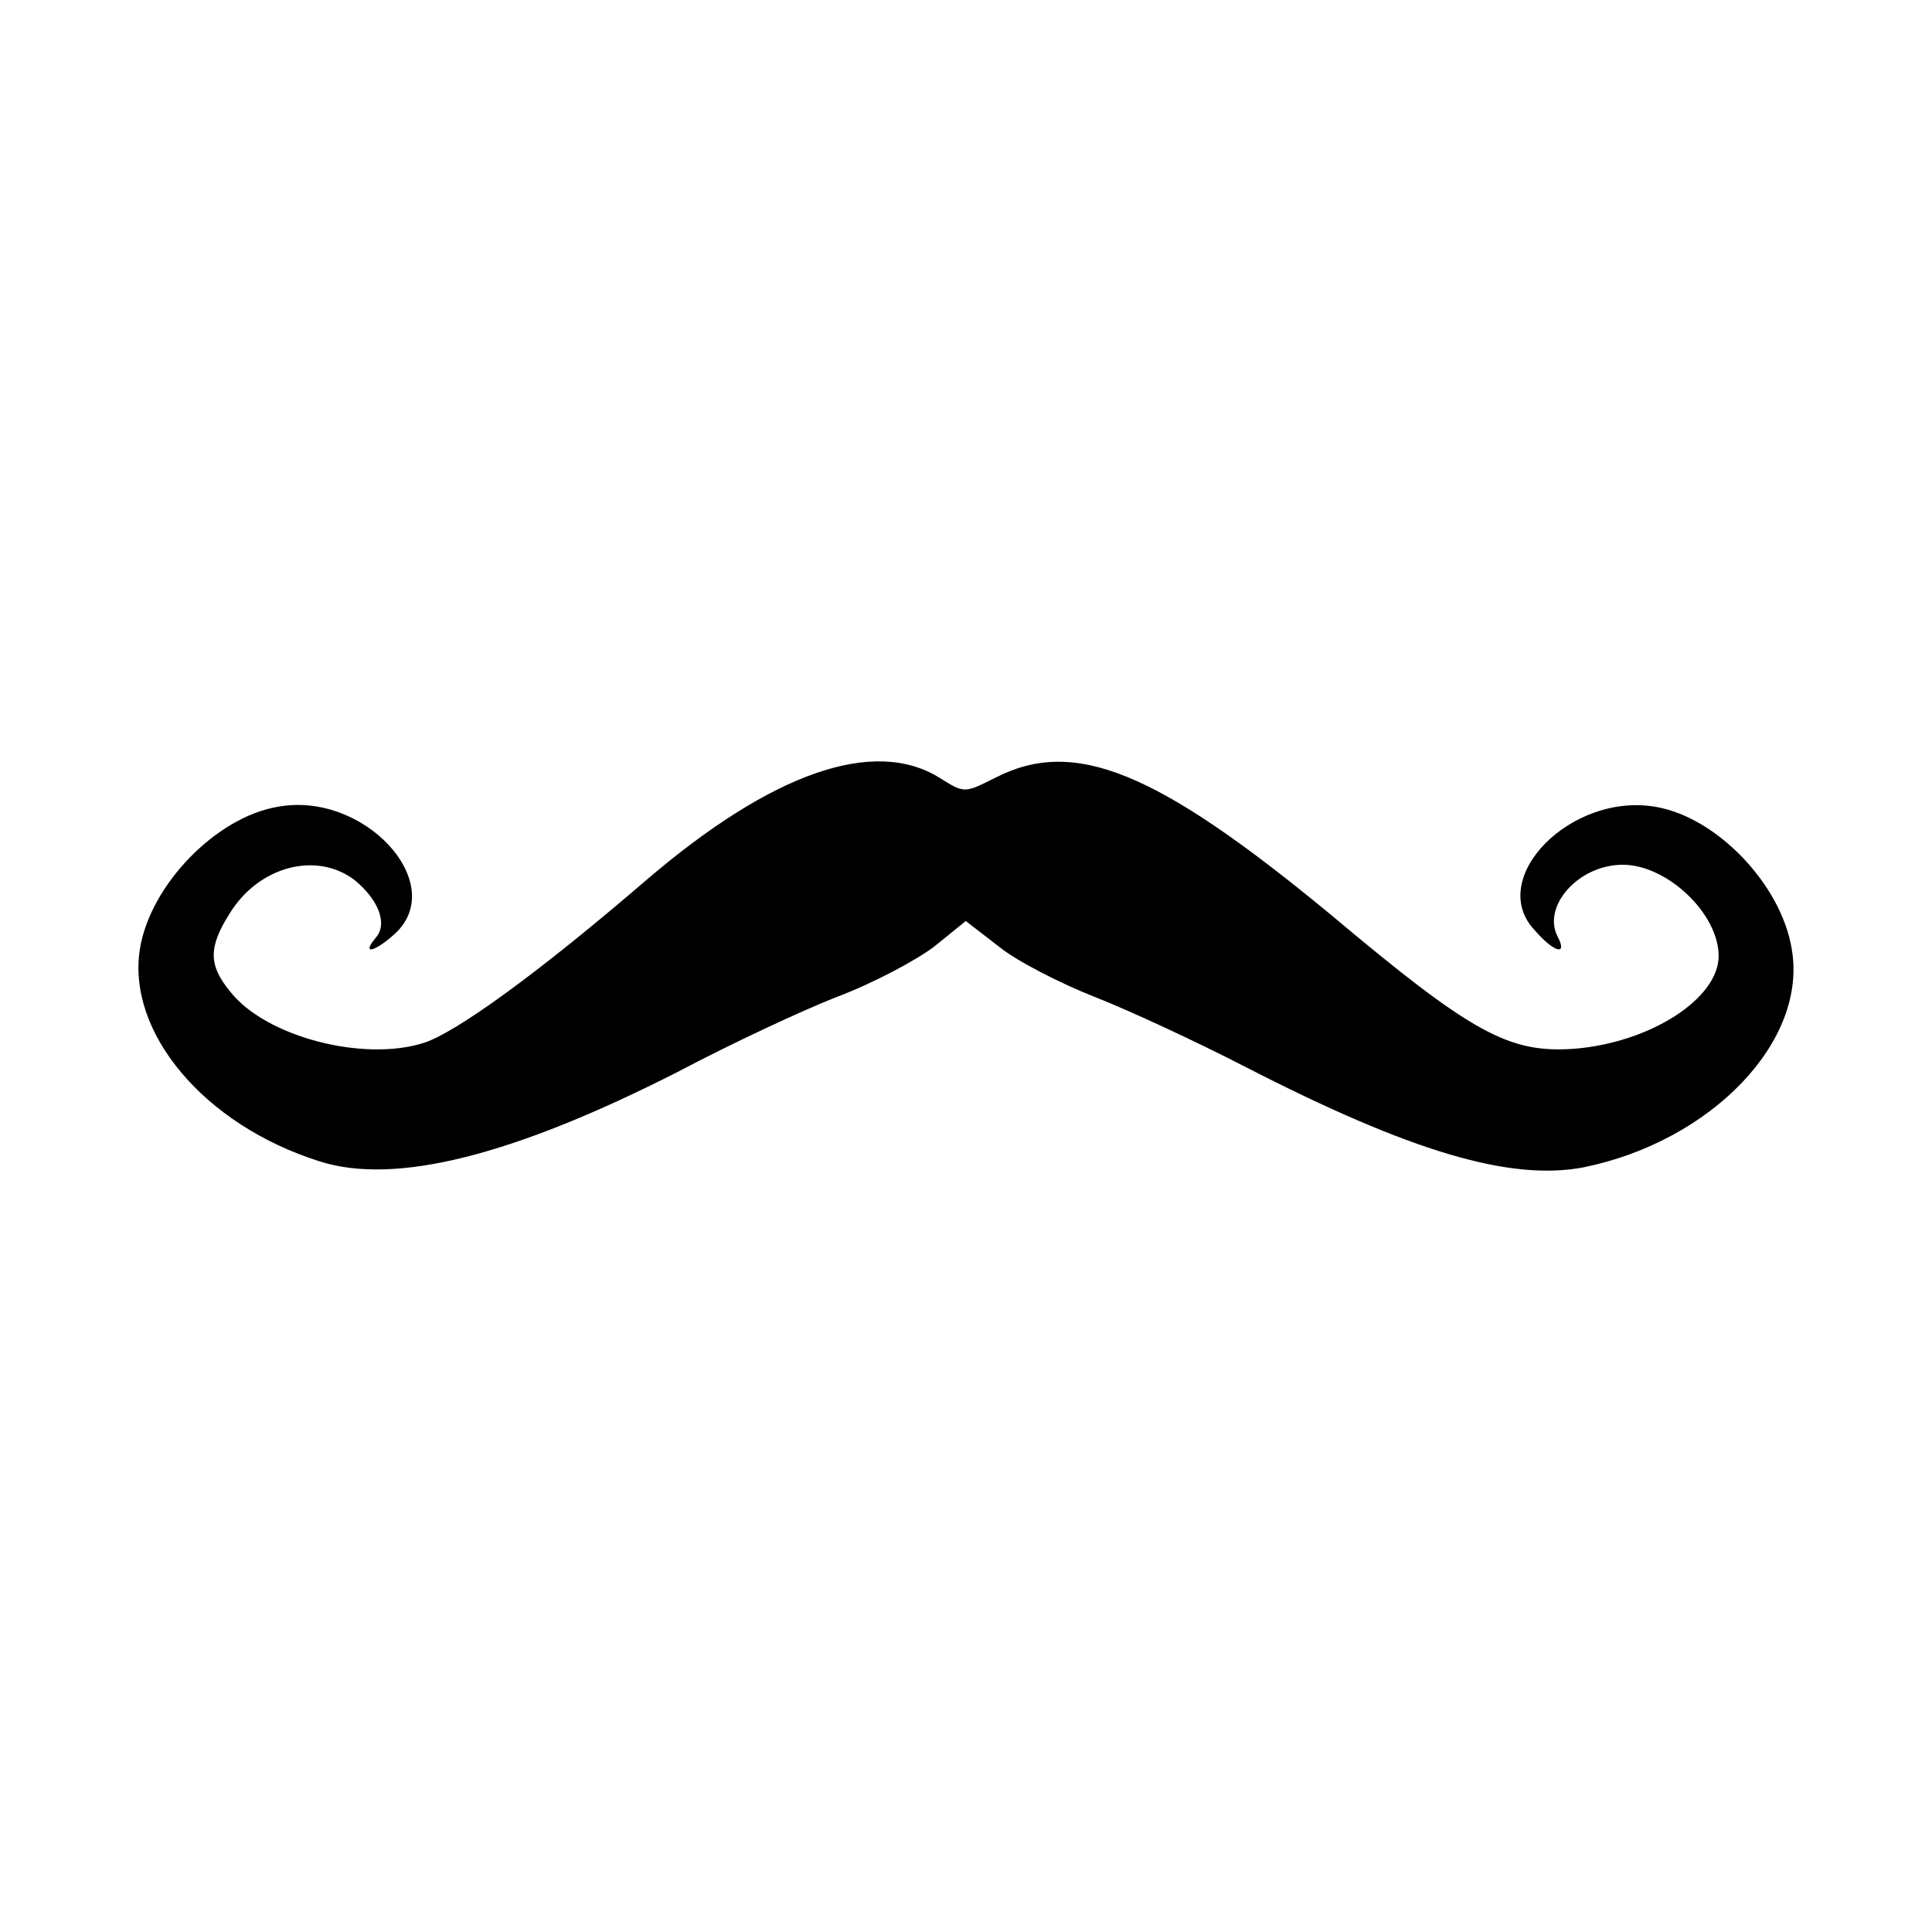
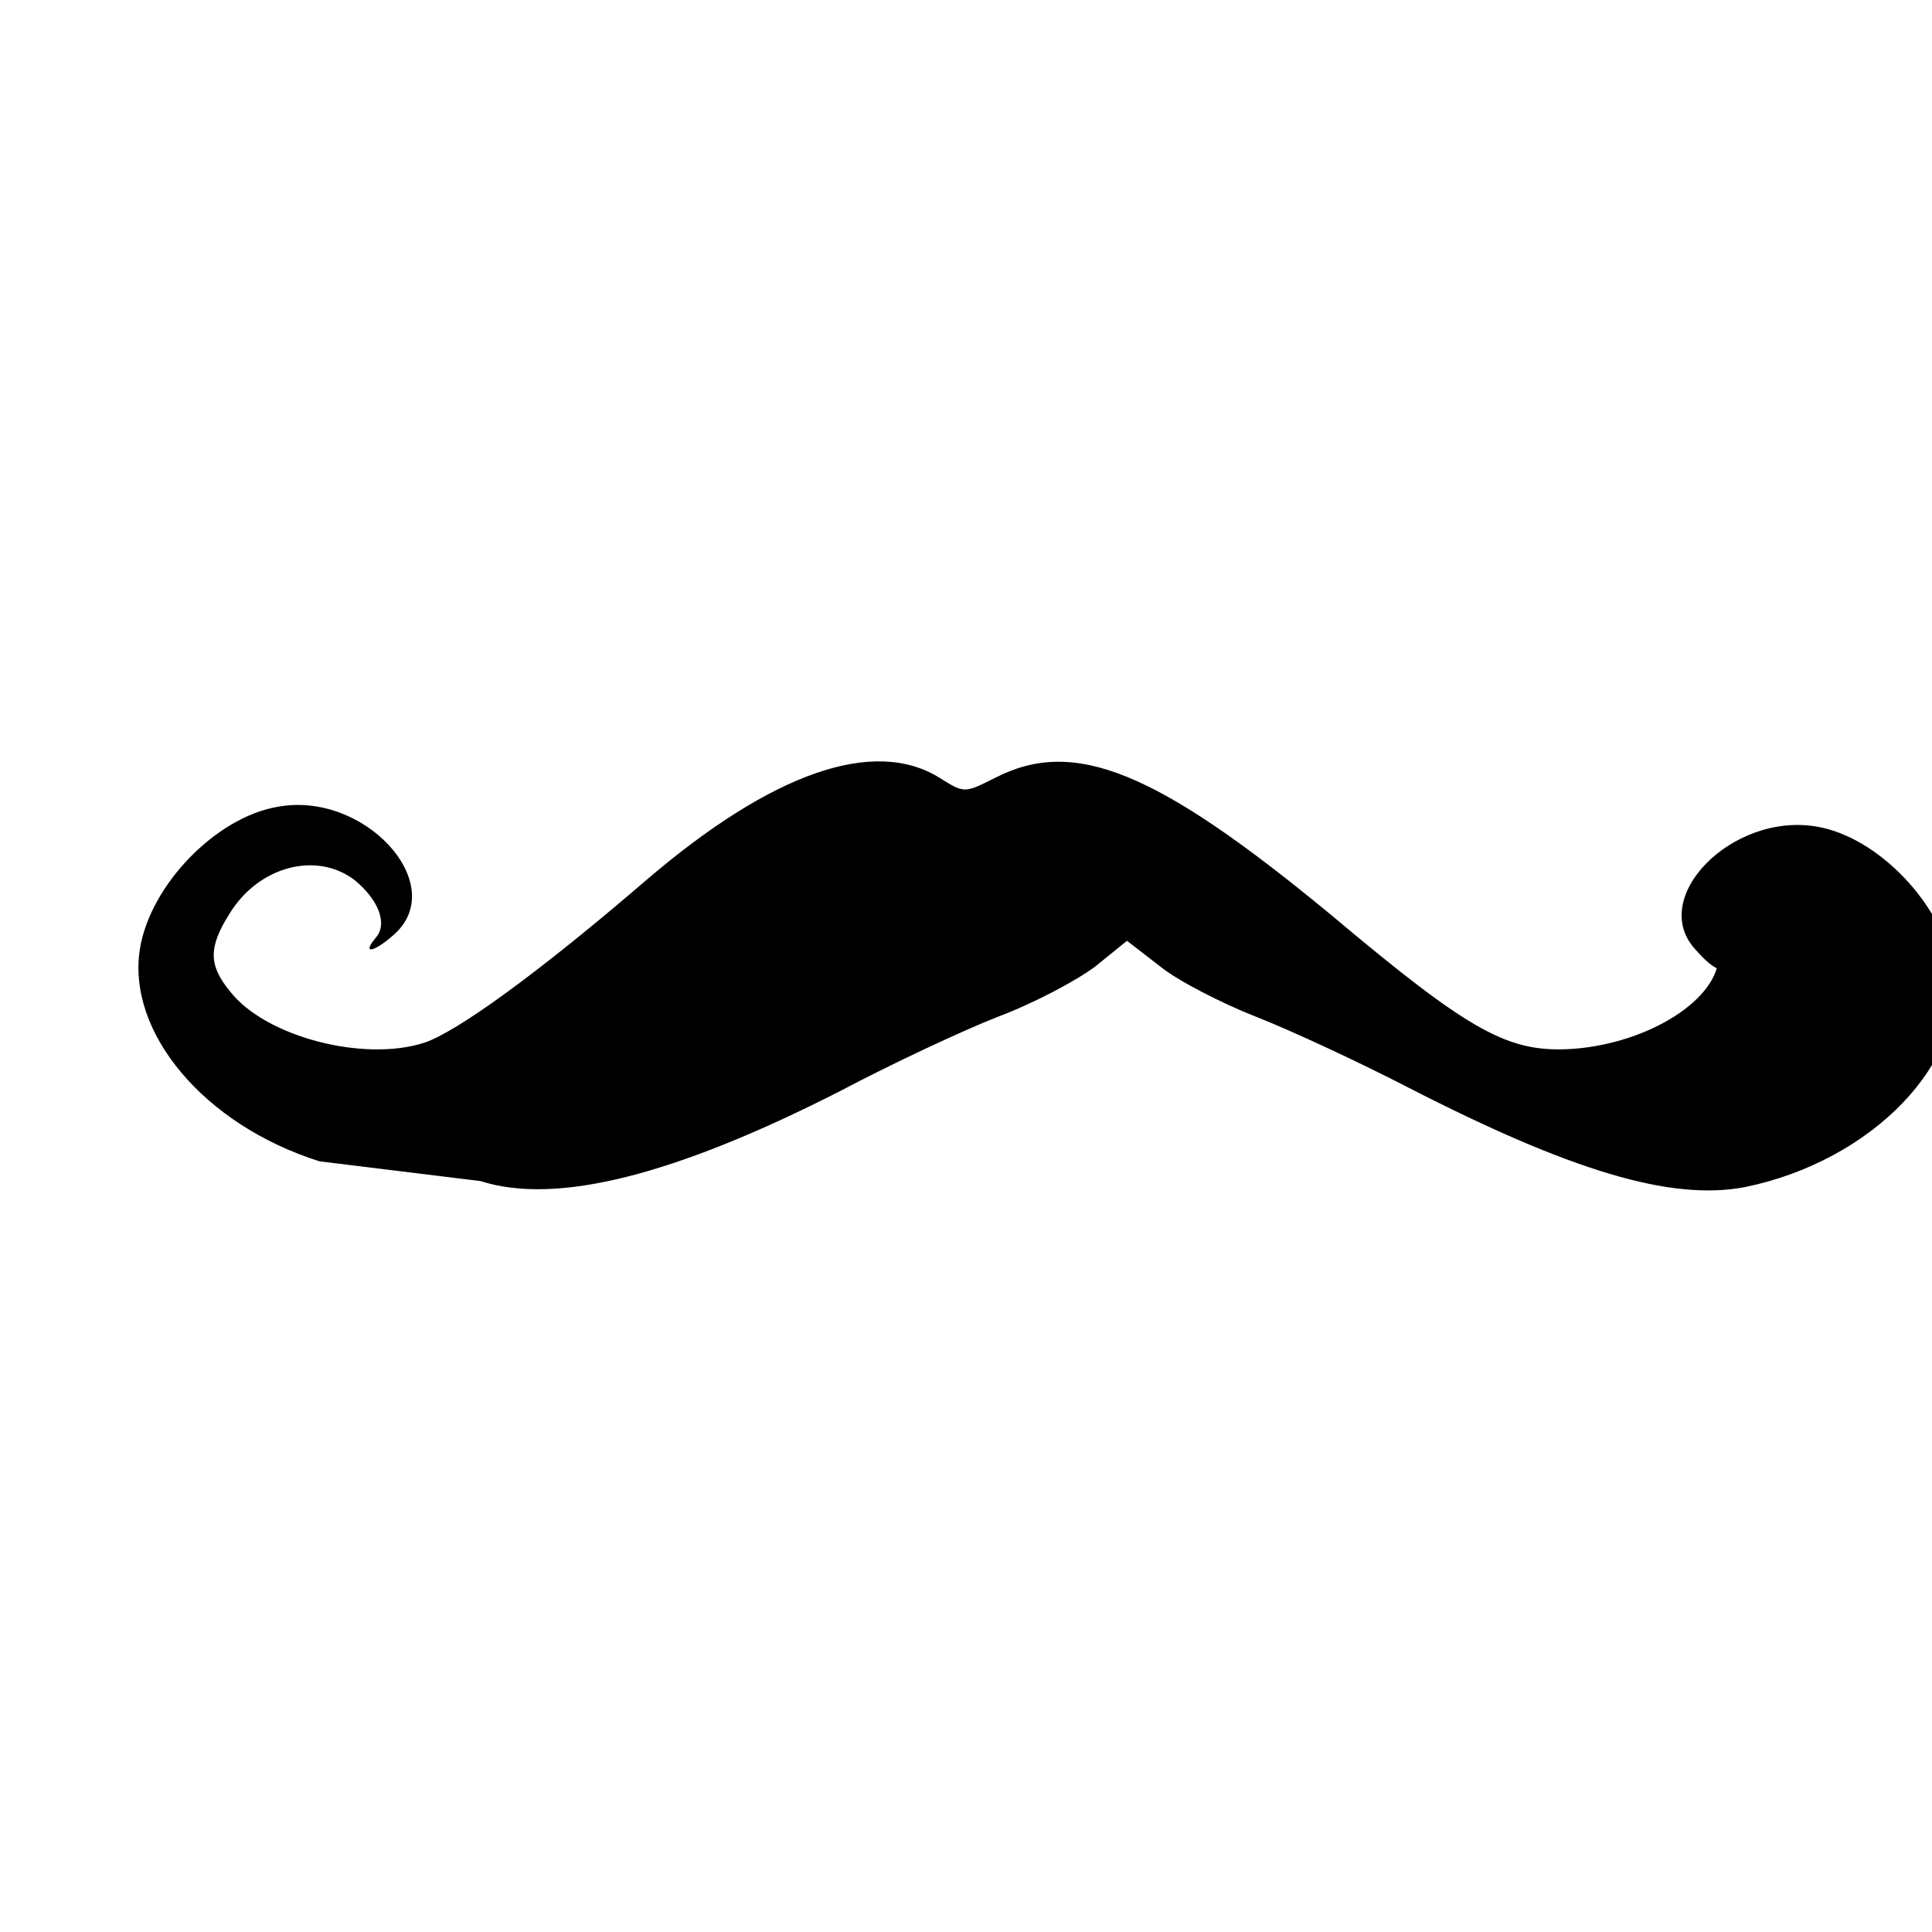
<svg xmlns="http://www.w3.org/2000/svg" fill="#000000" width="800px" height="800px" version="1.1" viewBox="144 144 512 512">
-   <path d="m228.66 451.76c-30.633-9.672-51.188-34.258-47.559-56.426 2.82-16.93 20.152-34.664 36.273-37.484 22.973-4.434 45.543 20.152 31.438 33.453-5.238 4.836-9.27 6.047-5.238 1.211 3.223-3.629 0.805-10.074-5.644-15.316-10.074-7.656-25.391-3.629-33.051 8.867-5.644 8.867-5.644 13.703 0 20.555 9.27 12.09 35.469 18.941 51.59 13.703 8.465-2.82 29.824-18.137 58.844-43.125 33.453-28.617 60.457-37.887 77.789-27.004 6.449 4.031 6.449 4.031 14.508 0 20.957-10.883 42.723-2.016 88.668 35.871 37.887 31.84 47.559 37.082 64.891 35.871 20.152-1.613 38.289-13.301 38.289-24.586s-13.703-24.184-25.391-24.184-21.363 10.883-17.332 18.941c2.82 5.238-0.805 4.434-6.047-1.613-12.898-13.703 9.672-36.676 32.242-32.648 16.121 2.82 33.051 20.555 35.871 37.484 4.434 24.586-21.363 51.188-55.219 58.039-19.348 3.629-45.543-4.031-89.477-26.602-12.496-6.449-30.633-14.914-39.902-18.539-9.27-3.629-20.957-9.672-25.391-13.301l-8.867-6.852-8.465 6.852c-4.836 3.629-16.121 9.672-25.793 13.301-9.27 3.629-28.215 12.496-41.918 19.75-43.527 22.168-74.965 30.227-95.117 23.781z" />
+   <path d="m228.66 451.76c-30.633-9.672-51.188-34.258-47.559-56.426 2.82-16.93 20.152-34.664 36.273-37.484 22.973-4.434 45.543 20.152 31.438 33.453-5.238 4.836-9.27 6.047-5.238 1.211 3.223-3.629 0.805-10.074-5.644-15.316-10.074-7.656-25.391-3.629-33.051 8.867-5.644 8.867-5.644 13.703 0 20.555 9.27 12.09 35.469 18.941 51.59 13.703 8.465-2.82 29.824-18.137 58.844-43.125 33.453-28.617 60.457-37.887 77.789-27.004 6.449 4.031 6.449 4.031 14.508 0 20.957-10.883 42.723-2.016 88.668 35.871 37.887 31.84 47.559 37.082 64.891 35.871 20.152-1.613 38.289-13.301 38.289-24.586c2.82 5.238-0.805 4.434-6.047-1.613-12.898-13.703 9.672-36.676 32.242-32.648 16.121 2.82 33.051 20.555 35.871 37.484 4.434 24.586-21.363 51.188-55.219 58.039-19.348 3.629-45.543-4.031-89.477-26.602-12.496-6.449-30.633-14.914-39.902-18.539-9.27-3.629-20.957-9.672-25.391-13.301l-8.867-6.852-8.465 6.852c-4.836 3.629-16.121 9.672-25.793 13.301-9.27 3.629-28.215 12.496-41.918 19.75-43.527 22.168-74.965 30.227-95.117 23.781z" />
</svg>